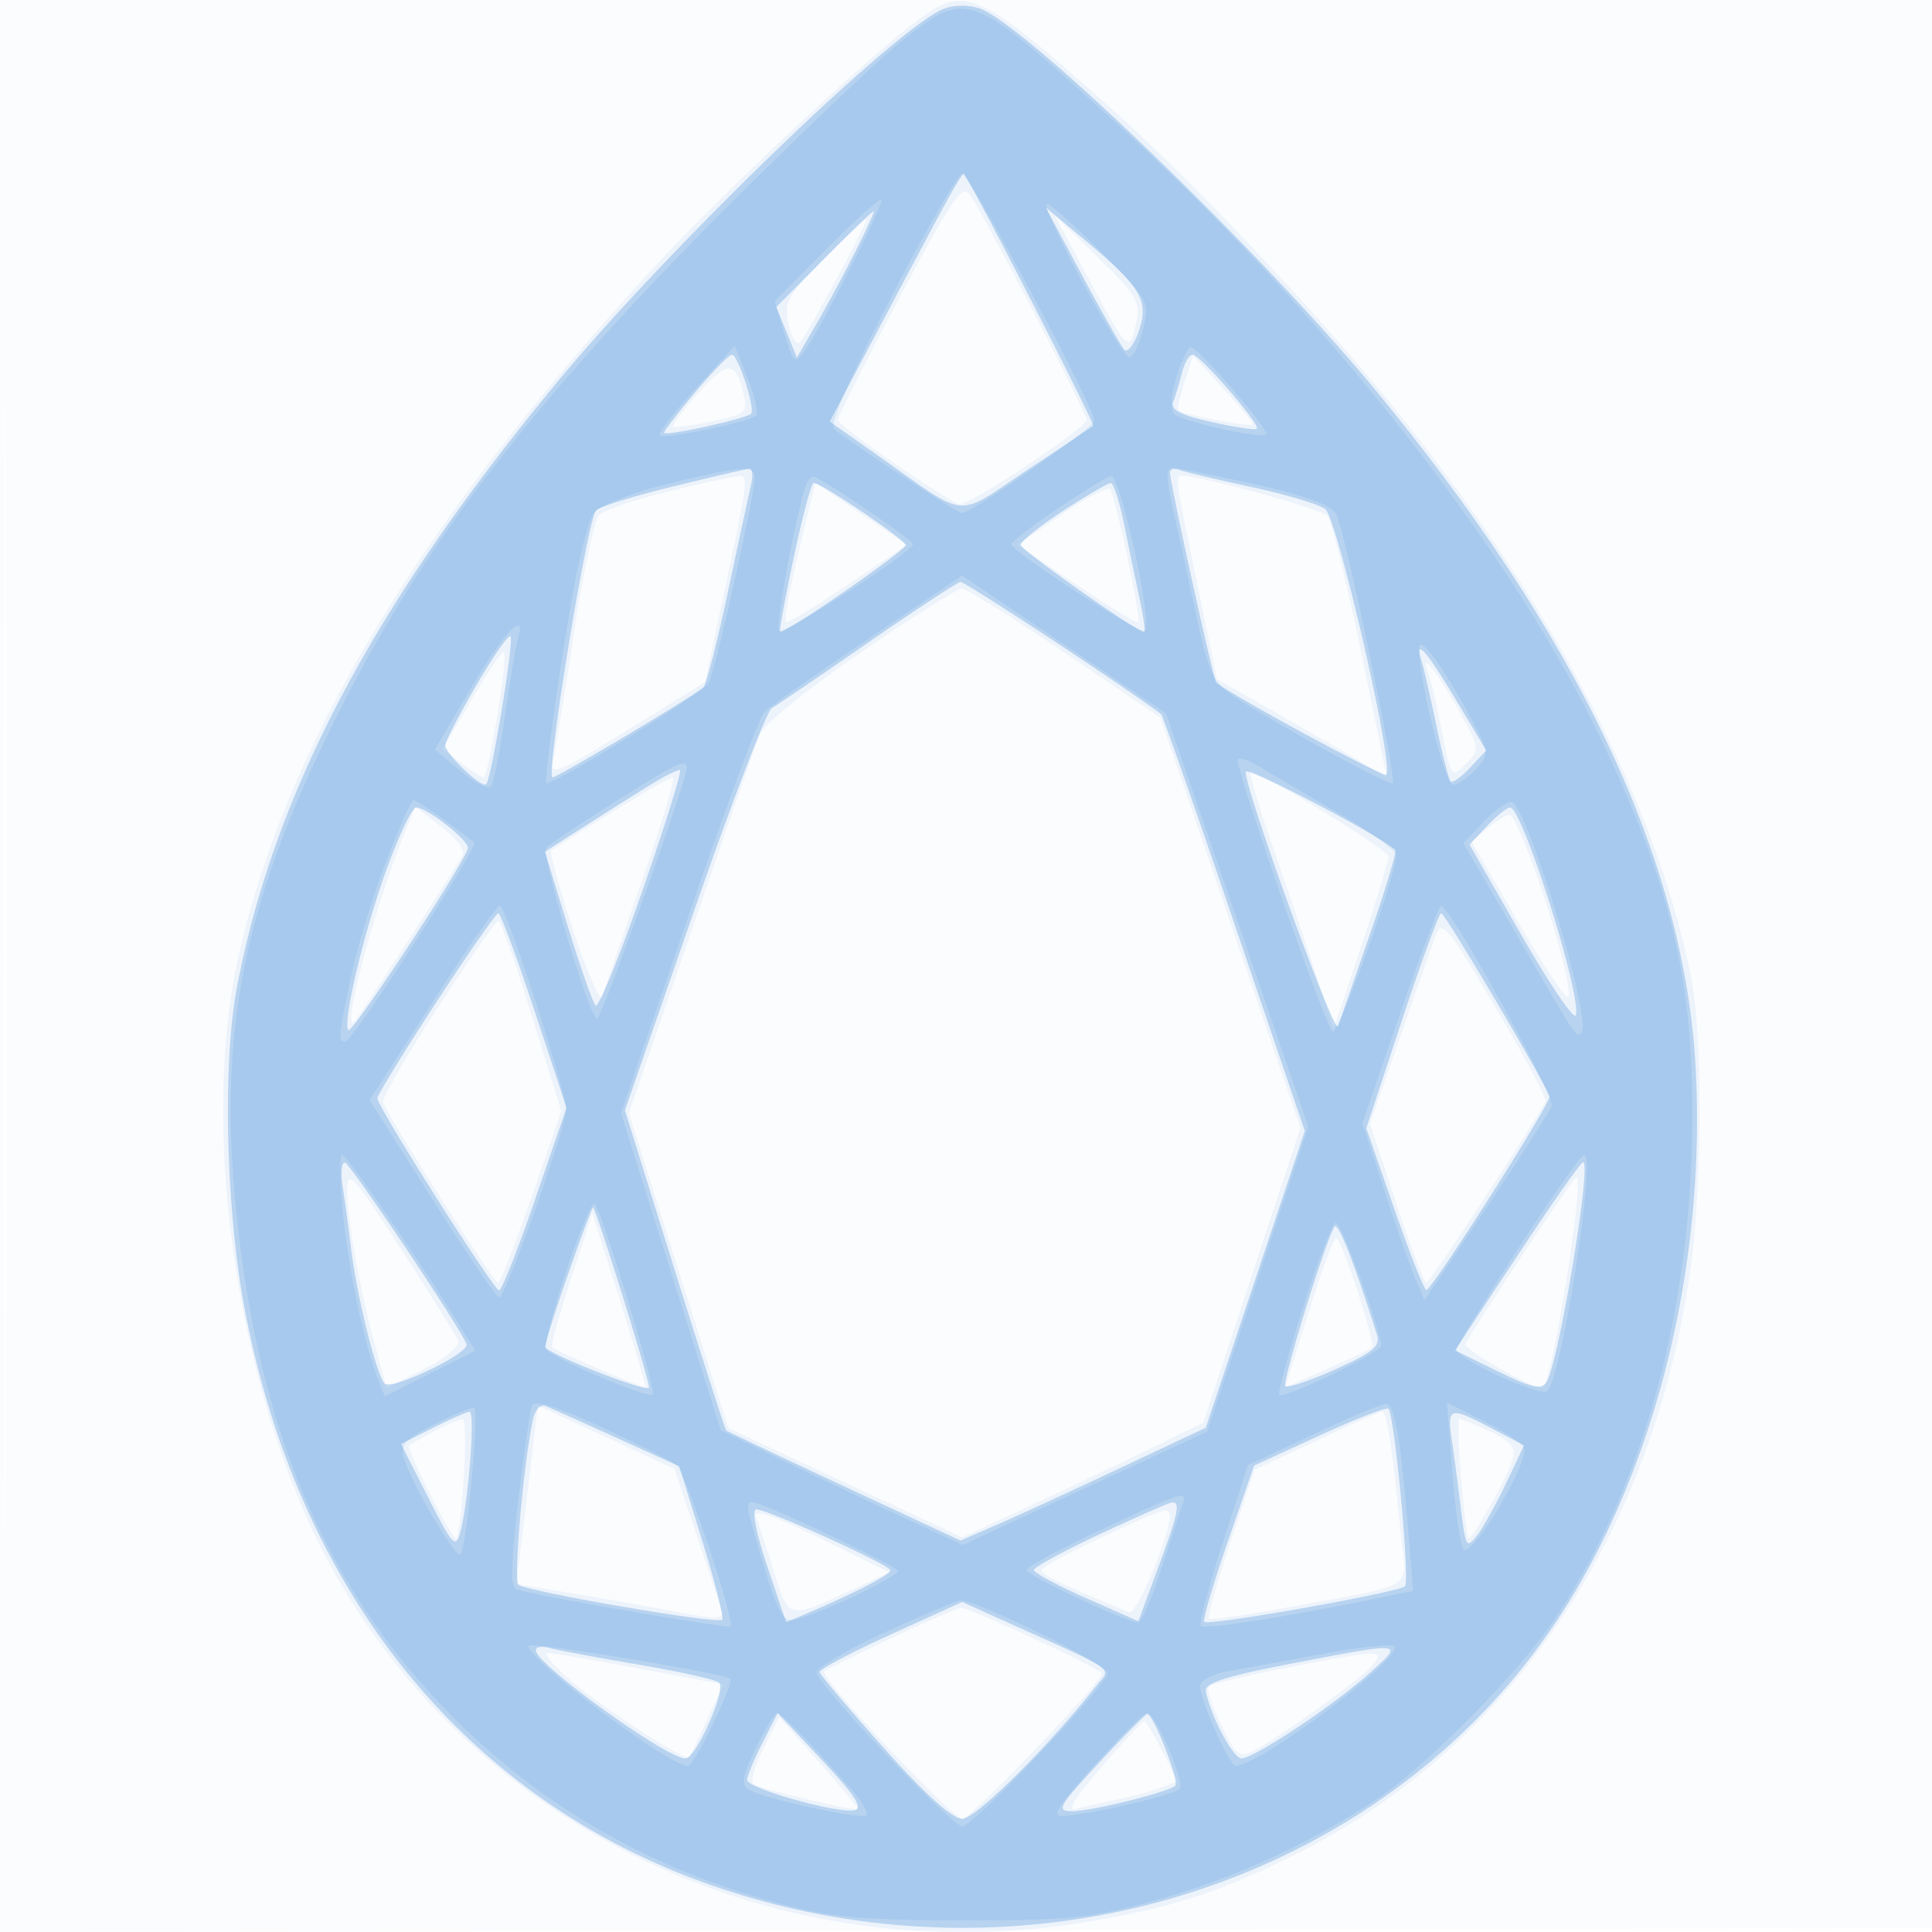
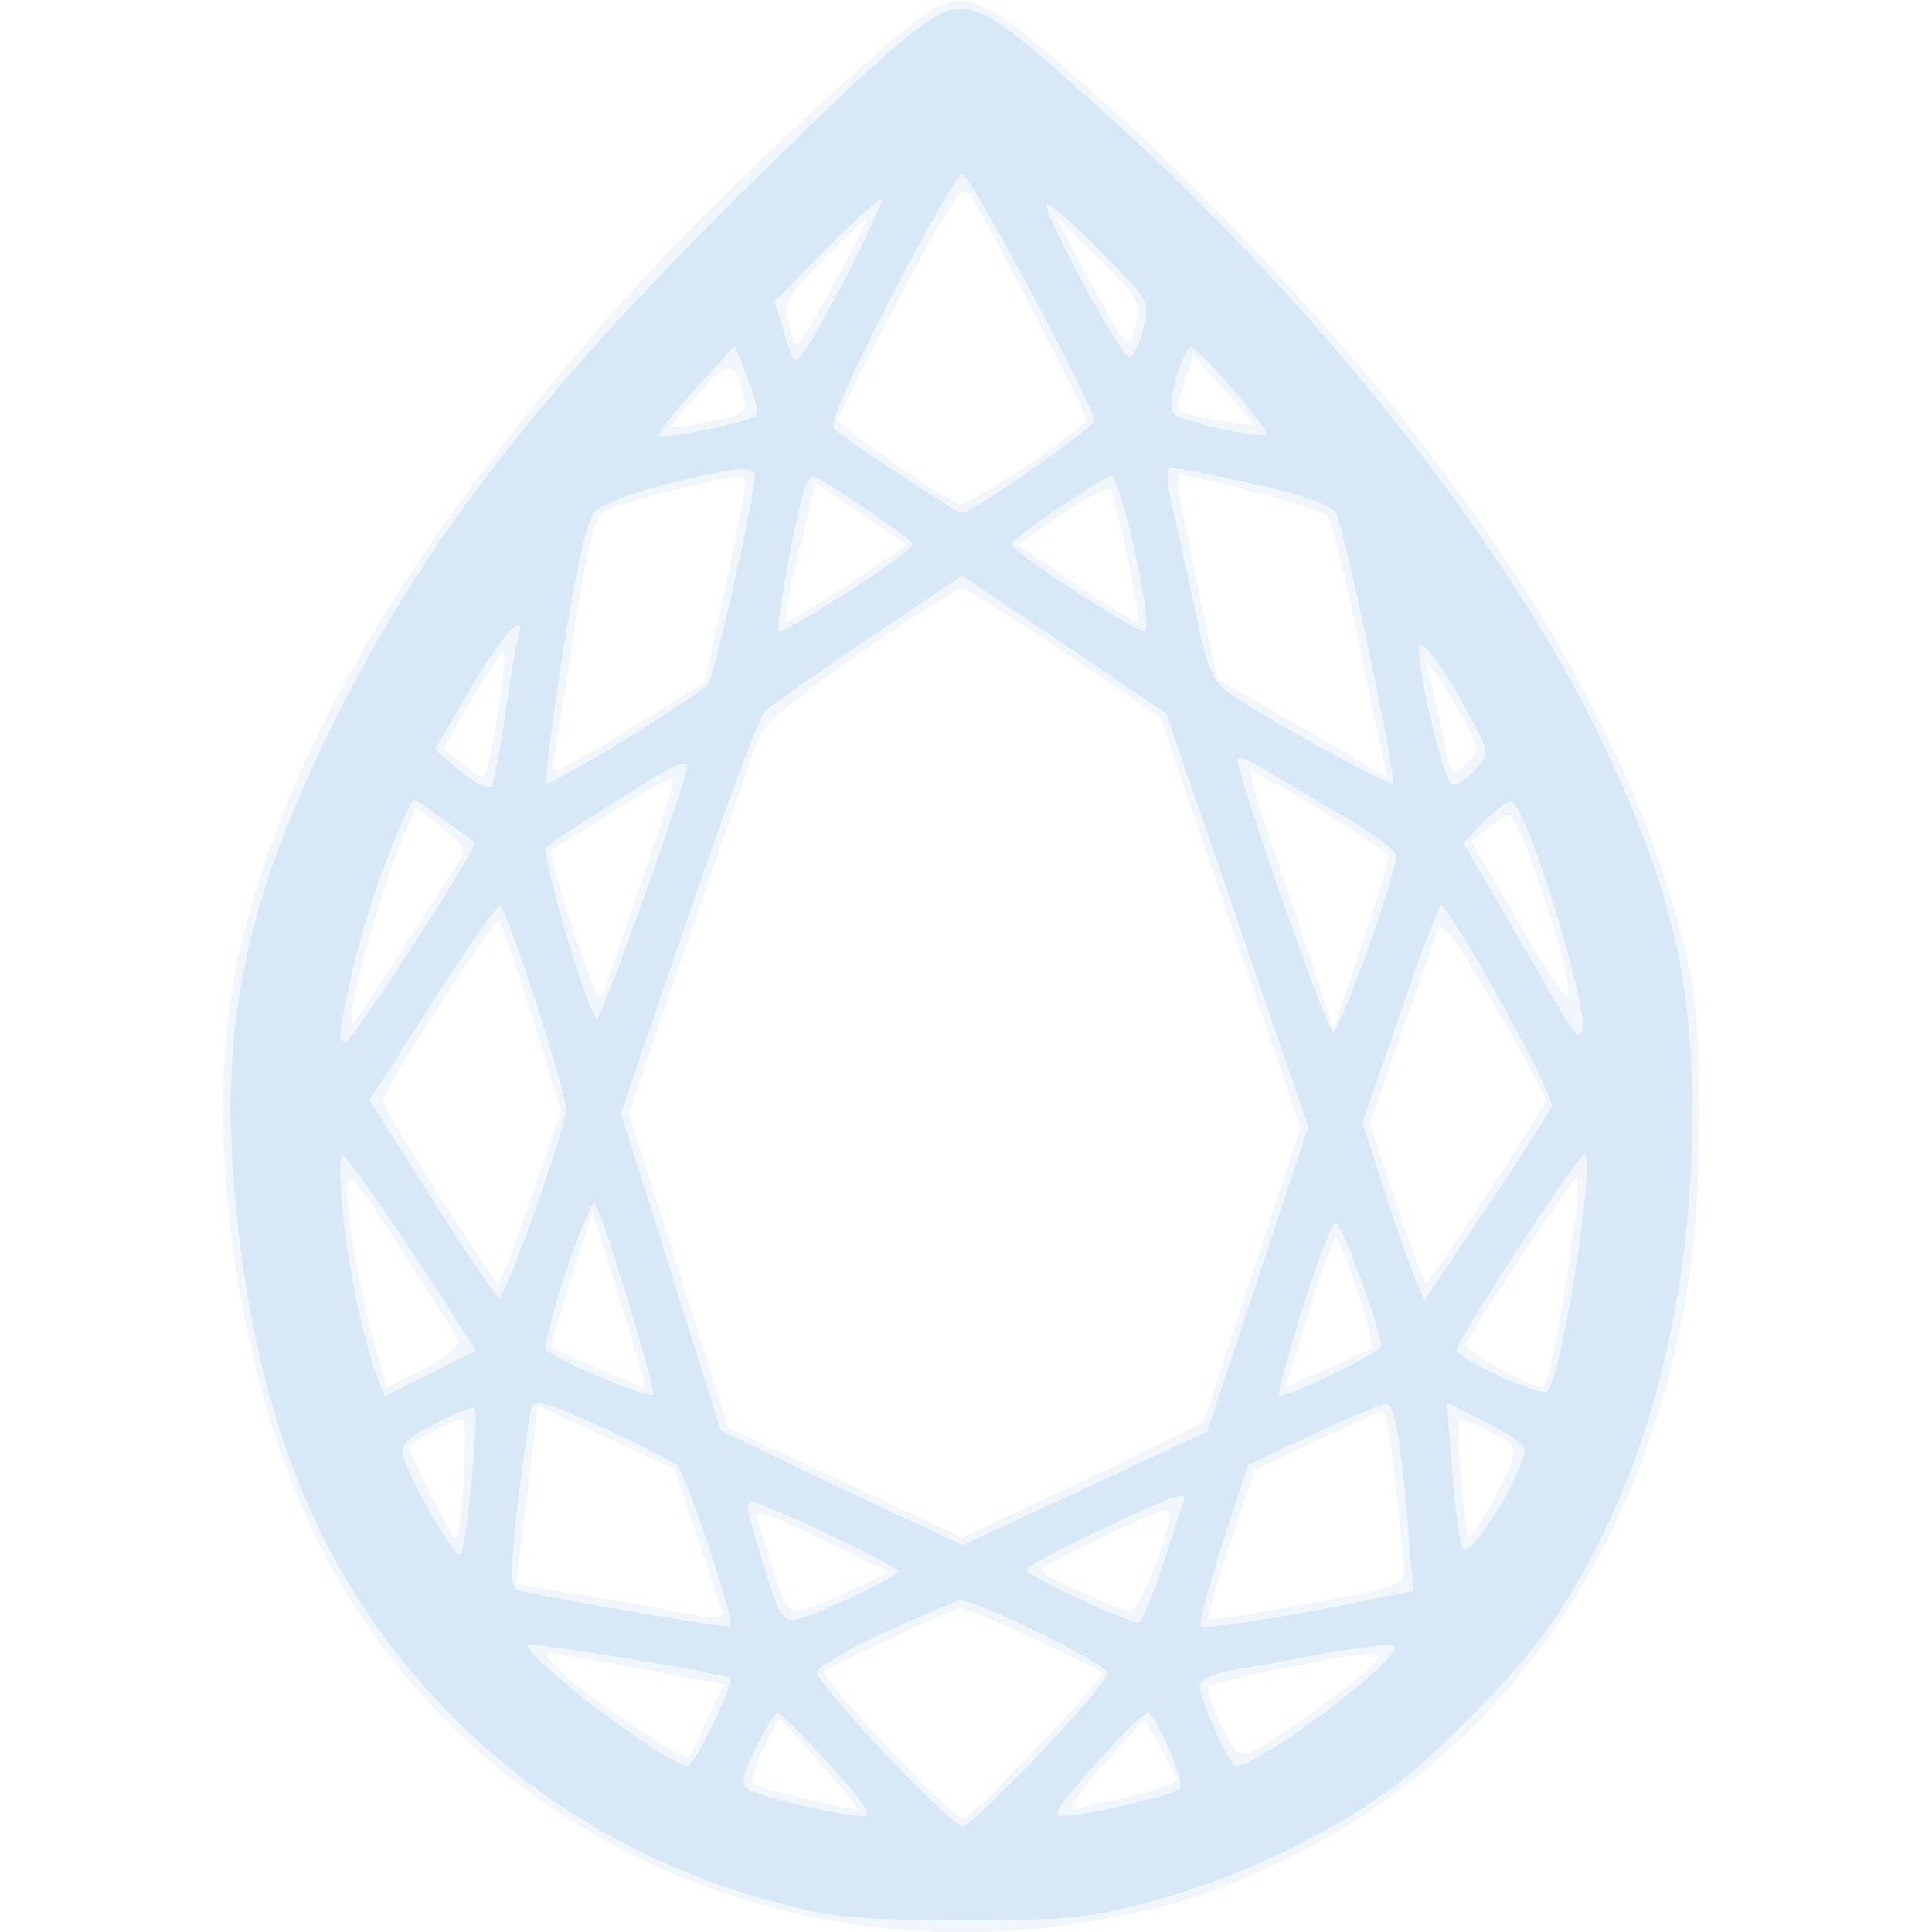
<svg xmlns="http://www.w3.org/2000/svg" width="256" height="256">
-   <path fill-opacity=".016" d="M0 128.004v128.004l128.25-.254 128.25-.254.254-127.75L257.008 0H0v128.004m.485.496c0 70.4.119 99.053.265 63.672.146-35.38.146-92.98 0-128C.604 29.153.485 58.1.485 128.5" fill="#1976D2" fill-rule="evenodd" />
  <path fill-opacity=".059" d="M122.859 1.757C117.387 5.37 96.76 24.5 87.232 34.799 55.714 68.868 37.612 98.947 31.441 127.5c-4.797 22.199-.093 55.355 10.971 77.326 18.565 36.865 60.351 57.108 102.553 49.682 10.839-1.908 16.621-3.808 26.535-8.718 28.582-14.158 47.6-42.372 52.536-77.94 1.535-11.06 1.56-30.868.049-38.35-4.654-23.038-17.919-48.668-38.528-74.443-10.242-12.809-26.973-30.557-38.522-40.863C130.518-.547 128.174-1.752 122.859 1.757m-3.679 37.705c-4.499 8.467-8.174 15.765-8.167 16.216.011.696 13.735 10.208 16.057 11.129 1.036.412 16.879-10.067 16.907-11.183.024-.896-13.366-26.741-15.459-29.84-.987-1.462-2.37.562-9.338 13.678m-10.068-5.075c-4.85 4.911-5.258 5.671-4.615 8.599.388 1.766 1.056 2.83 1.486 2.363C107.084 44.151 115.261 29 114.806 29c-.206 0-2.768 2.424-5.694 5.387m34.903 2.113c5.421 10.142 5.638 10.358 6.492 6.468.654-2.98.265-3.665-5.029-8.849L139.74 28.5l4.275 8m12.937 14.145c-.633 1.919-.994 3.604-.802 3.745.828.607 9.85 2.286 9.85 1.833 0-.275-1.777-2.427-3.948-4.783l-3.949-4.283-1.151 3.488m-64.374 1.4c-2.053 2.273-3.58 4.286-3.393 4.473.187.188 2.51-.122 5.161-.687 4.554-.972 4.785-1.176 4.167-3.68-1.087-4.405-2.036-4.422-5.935-.106m-4.077 13.092c-4.399 1.063-8.507 2.479-9.129 3.147-.622.669-2.124 7.741-3.339 15.716-1.214 7.975-2.452 15.551-2.75 16.836-.482 2.072.626 1.614 9.8-4.054l10.342-6.39 2.2-10.323c3.564-16.721 3.609-17.08 2.17-16.966-.712.056-4.894.972-9.294 2.034m67.871 1.113c.342 1.787 1.581 7.856 2.752 13.486l2.131 10.236 8.122 4.637c4.468 2.55 9.533 5.486 11.257 6.524l3.134 1.887-3.443-16.729c-1.894-9.201-3.894-17.272-4.444-17.934-.776-.935-16.94-5.357-19.582-5.357-.302 0-.269 1.463.073 3.25m-49.236 1.491c-2.135 8.481-3.34 14.386-2.999 14.693.2.179 3.891-2.051 8.204-4.955l7.841-5.281-6.05-4.108-6.05-4.109-.946 3.76m33.526.453l-5.838 4.008 7.838 5.279c4.311 2.903 7.982 5.151 8.158 4.996.454-.402-3.027-16.841-3.734-17.634-.322-.361-3.213 1.147-6.424 3.351m-26.709 18.338c-6.838 4.693-12.815 9.531-13.282 10.75-.467 1.22-4.561 13.018-9.097 26.218l-8.248 24 6.598 20.869 6.597 20.868 15.486 7.234 15.486 7.235 9.003-4.18c4.952-2.298 12.143-5.719 15.979-7.602l6.976-3.424 6.432-19.53 6.433-19.53-9.285-27.187-9.285-27.188-12.623-8.543c-6.943-4.698-13.099-8.538-13.68-8.532-.582.005-6.652 3.85-13.49 8.542m-51.426 6.115l-3.858 6.595 2.416 1.857c1.328 1.021 2.675 1.867 2.992 1.879.659.025 3.254-15.981 2.683-16.552-.206-.206-2.111 2.594-4.233 6.221m126.796-3.248c.295.769 1.083 4.179 1.752 7.577 1.203 6.115 1.235 6.158 3.156 4.238 1.92-1.921 1.908-1.999-1.241-7.577-2.947-5.223-4.92-7.502-3.667-4.238m-20.687 22.769c1.993 5.683 4.624 13.459 5.846 17.28l2.22 6.949 3.649-10.951c2.007-6.022 3.646-11.399 3.642-11.948-.005-.77-14.144-9.564-18.218-11.33-.42-.182.867 4.318 2.861 10M81 107.688c-4.125 2.563-7.703 4.822-7.951 5.02-.249.199 1.06 4.958 2.907 10.577 1.847 5.618 3.574 9.54 3.837 8.715.264-.825 2.629-7.687 5.256-15.25 2.626-7.562 4.477-13.744 4.113-13.736-.364.008-4.037 2.111-8.162 4.674m-27.313 2.531c-3.851 9.248-8.66 27.274-6.701 25.118.621-.683 11.759-17.799 14.301-21.976.4-.657-.771-2.256-2.77-3.781l-3.464-2.642-1.366 3.281m143.414-.469l-2.121 1.75 6.247 10.788c3.436 5.933 6.401 10.329 6.587 9.769.72-2.159-6.403-24.057-7.825-24.057-.422 0-1.722.787-2.888 1.75M58 133.521c-4.125 6.317-7.381 11.951-7.237 12.522.388 1.524 14.65 23.942 15.237 23.949.275.004 2.272-5.113 4.438-11.369l3.938-11.376-3.897-12.624c-2.144-6.942-4.141-12.615-4.438-12.605-.298.01-3.916 5.187-8.041 11.503m132.217-9.484c-.492 1.355-2.648 7.507-4.79 13.671l-3.895 11.208 3.484 10.537c1.916 5.796 3.709 10.537 3.984 10.537.438 0 15.022-22.218 15.798-24.068.164-.391-2.848-6.029-6.694-12.529-6.431-10.871-7.063-11.621-7.887-9.356M46.006 157.566c-.008 3.906 1.664 13.299 3.672 20.64l1.561 5.707 4.965-2.516c2.771-1.405 4.762-3.042 4.506-3.706-.252-.655-3.663-6.141-7.579-12.191-6.228-9.623-7.121-10.616-7.125-7.934M201.5 166.65c-3.85 5.838-7.142 10.982-7.316 11.432-.306.789 9.726 6.377 10.297 5.735 1.327-1.493 5.506-27.849 4.407-27.799-.213.009-3.538 4.794-7.388 10.632m-125.842 2.807c-1.558 4.785-2.681 8.849-2.496 9.029.631.614 12.144 5.541 12.329 5.277.101-.145-1.432-5.38-3.408-11.635l-3.591-11.372-2.834 8.701m97.73 4.489l-3.111 9.906 5.562-2.459c3.059-1.353 5.734-2.633 5.945-2.844.527-.527-4.041-14.554-4.731-14.529-.304.011-1.953 4.478-3.665 9.926M69.852 198.071l-1.431 11.819 7.04 1.17a813.776 813.776 0 0113.821 2.445c6.407 1.204 6.751 1.175 6.207-.539-.316-.997-1.825-5.532-3.352-10.075l-2.776-8.262-9.039-4.189-9.04-4.189-1.43 11.82m104.521-7.137l-8.127 3.822-3.226 9.685c-1.775 5.327-3.059 9.853-2.854 10.059.206.205 5.09-.507 10.854-1.583 17.164-3.204 15.347-1.993 14.587-9.719-1.148-11.666-1.846-16.2-2.486-16.141-.341.031-4.278 1.776-8.748 3.877M57.5 189.672c-1.65.876-3.142 1.712-3.315 1.859-.174.147 1.093 3.058 2.815 6.469 1.722 3.411 3.272 6.044 3.444 5.851.788-.884 1.631-15.846.891-15.811-.459.022-2.185.756-3.835 1.632m136.093 6.078c.372 4.262.801 7.898.954 8.079.394.468 5.125-7.924 5.857-10.39.488-1.647-.101-2.401-2.93-3.75-1.948-.929-3.77-1.689-4.05-1.689-.279 0-.203 3.488.169 7.75m-93.355 5.431c.278.725 1.321 3.91 2.319 7.078 2.024 6.427 1.739 6.365 10.515 2.299l4.779-2.214-5.675-2.806c-9.925-4.907-12.51-5.85-11.938-4.357m45.512 2.626c-4.262 1.988-7.75 3.91-7.75 4.27 0 .551 2.611 1.802 11.637 5.575.96.401 5.363-10.143 5.363-12.846 0-1.2-.793-.942-9.25 3.001m-27.688 13.271c-4.641 2.181-8.634 4.16-8.872 4.398-.693.694 16.999 19.524 18.344 19.524 1.089 0 18.466-18.114 18.466-19.249 0-.59-17.567-8.77-18.671-8.694-.456.031-4.626 1.84-9.267 4.021M75.5 222.564c4.069 3.549 15.444 10.946 15.829 10.294.116-.197 1.187-2.452 2.381-5.011l2.17-4.653-11.19-2.106c-6.155-1.159-11.64-2.085-12.19-2.06-.55.026.8 1.617 3 3.536m94.624-1.494c-5.158 1.017-9.63 2.103-9.939 2.412-.309.309.424 2.592 1.63 5.073 2.026 4.171 2.361 4.424 4.438 3.346 3.502-1.818 14.204-9.542 15.672-11.311 1.685-2.03.721-1.991-11.801.48m-68.983 10.654c-1.169 2.292-1.735 4.409-1.257 4.704 1.03.637 13.432 3.589 13.748 3.273.12-.12-2.163-2.901-5.073-6.181l-5.292-5.964-2.126 4.168m44.833 2.399c-3.509 4.035-4.669 5.936-3.4 5.575 1.059-.302 3.501-.865 5.426-1.251 1.925-.386 4.525-1.088 5.778-1.56l2.277-.858-2.048-4.015c-1.126-2.208-2.196-4.014-2.377-4.014-.182 0-2.727 2.755-5.656 6.123" fill="#1976D2" fill-rule="evenodd" />
-   <path fill-opacity=".255" d="M125.106 1.149C119.047 3.41 88.742 32.644 73.946 50.5c-24.321 29.353-37.679 54.585-42.567 80.406-1.933 10.214-1.431 29.798 1.099 42.846 7.673 39.58 31.702 67.485 66.891 77.682 40.914 11.856 84.689-3.187 106.973-36.762 12.901-19.437 19.753-46.776 18.34-73.172-1.471-27.468-15.518-57.187-42.482-89.878-14.85-18.003-46.031-48.099-52.272-50.451-1.439-.543-3.403-.552-4.822-.022m.838 24.607c-.855 1.509-4.806 8.9-8.779 16.423l-7.223 13.679 6.279 4.431c12.268 8.657 10.194 8.443 19.82 2.047 4.653-3.091 8.614-5.749 8.804-5.907.309-.255-16.735-33.438-17.167-33.423-.098.004-.878 1.241-1.734 2.75m-16.789 8.588l-6.288 6.344 1.363 3.341 1.363 3.341 2.579-4.435c3.15-5.417 7.972-14.935 7.566-14.935-.163 0-3.125 2.855-6.583 6.344m34.237 2.156c2.65 4.95 5.165 9.372 5.589 9.826.424.454 1.279-.633 1.901-2.417 1.41-4.045.346-5.865-7.01-11.995l-5.297-4.414 4.817 9M92.157 51.929C89.87 54.641 88 57.075 88 57.339c0 .529 10.837-1.842 11.514-2.519.608-.609-1.721-7.82-2.525-7.82-.372 0-2.546 2.218-4.832 4.929m64.456-2.522c-.333 1.324-.85 3.048-1.151 3.832-.404 1.051.923 1.753 5.073 2.681 3.091.692 5.789 1.09 5.995.884.529-.529-7.512-9.804-8.499-9.804-.448 0-1.086 1.083-1.418 2.407M89.187 64.459c-5.122 1.247-9.708 2.666-10.189 3.154-1.166 1.18-6.752 35.387-5.78 35.387.678 0 18.257-10.491 19.977-11.922.382-.318 1.843-5.978 3.246-12.578s2.786-13.013 3.074-14.25c.288-1.237.177-2.207-.246-2.155-.423.053-4.96 1.116-10.082 2.364m65.843-1.816c.056 1.573 5.762 27.483 6.118 27.784 1.986 1.676 22.153 12.605 22.542 12.216 1.074-1.074-6.503-34.033-8.091-35.194-.869-.636-5.297-1.956-9.839-2.935-4.543-.979-8.822-1.993-9.51-2.254-.687-.261-1.236-.088-1.22.383m-49.827 11.09c-1.139 5.353-1.964 9.84-1.833 9.97.441.441 16.63-10.732 16.621-11.47-.008-.717-11.132-8.233-12.184-8.233-.294 0-1.465 4.38-2.604 9.733m35.561-5.972c-3.154 2.057-5.629 4.069-5.5 4.473.28.87 15.955 11.88 16.351 11.484.15-.15-.113-2.06-.584-4.245a915.074 915.074 0 01-2.015-9.723c-.637-3.162-1.463-5.745-1.837-5.739-.373.007-3.26 1.694-6.415 3.75M115 85.172c-6.325 4.372-12.055 8.274-12.734 8.669-.678.396-5.334 12.549-10.346 27.007l-9.113 26.287 6.57 21.073c3.614 11.59 6.695 21.187 6.847 21.328.152.14 7.2 3.481 15.662 7.424l15.386 7.169 4.614-1.995c2.538-1.097 9.849-4.46 16.247-7.472l11.632-5.476 6.564-19.663 6.563-19.662-9.337-27.488c-5.135-15.118-9.498-27.608-9.696-27.754-5.413-4.009-26.034-17.588-26.588-17.508-.424.061-5.946 3.688-12.271 8.061m-51.911 5.675C60.84 94.698 59 98.254 59 98.75c0 1.137 4.841 5.742 5.424 5.159.702-.701 3.72-19.098 3.216-19.602-.254-.254-2.302 2.689-4.551 6.54m125.319-3.097c.298.963 1.179 4.813 1.957 8.556.778 3.744 1.612 7.005 1.854 7.246.242.242 1.402-.585 2.579-1.837l2.139-2.277-4.024-6.719c-3.969-6.628-5.565-8.388-4.505-4.969m-23.355 14.546c.129 2.949 11.794 35.045 12.249 33.704.28-.825 2.19-6.349 4.245-12.275 2.054-5.927 3.559-10.927 3.344-11.112-2.573-2.211-19.877-11.211-19.838-10.317m-77.553.913c-1.1.632-4.993 3.061-8.65 5.399l-6.65 4.251 3.019 9.82c1.661 5.402 3.324 10.156 3.694 10.565.371.409 3.171-6.454 6.222-15.25 3.051-8.797 5.281-15.98 4.956-15.964-.325.017-1.491.548-2.591 1.179M51.182 115.31c-2.981 8.238-5.853 20.352-5.022 21.183.533.534 15.84-22.797 15.84-24.144 0-1.112-5.438-5.349-6.865-5.349-.52 0-2.299 3.739-3.953 8.31m145.854-5.848l-2.312 2.461 6.888 12.013c3.788 6.606 7.031 11.361 7.206 10.565.66-3.003-7.103-27.501-8.716-27.501-.414 0-1.794 1.108-3.066 2.462M57.75 132.903C53.487 139.439 50 145.12 50 145.527c0 1.122 15.407 25.433 16.132 25.454.347.011 2.5-5.43 4.783-12.09l4.152-12.108-4.255-12.892c-2.34-7.09-4.492-12.887-4.783-12.882-.291.005-4.016 5.357-8.279 11.894m127.997 2.347l-4.702 14.25 3.728 10.743c2.05 5.909 3.952 10.719 4.227 10.689.818-.089 16.517-24.765 16.308-25.634-.36-1.492-13.805-24.273-14.334-24.285-.289-.007-2.641 6.399-5.227 14.237m-140.336 22c.275 1.787.777 5.5 1.114 8.25.768 6.266 3.368 16.729 4.431 17.828.93.963 11.333-4.039 10.86-5.222-.941-2.358-15.44-23.997-16.111-24.047-.438-.032-.57 1.404-.294 3.191m157.415 6.5a2529.814 2529.814 0 00-8.244 12.466l-1.767 2.715 5.64 2.766c4.556 2.234 5.802 2.505 6.482 1.406 1.612-2.609 6.01-29.103 4.831-29.103-.255 0-3.378 4.387-6.942 9.75m-127.664 5.406c-1.752 5.035-3.067 9.261-2.923 9.391C73.728 179.894 86 184.618 86 183.845 86 182.68 78.942 160 78.58 160c-.129 0-1.667 4.12-3.418 9.156m101.65-6.597c-1.328 2.302-6.965 20.621-6.492 21.094.29.29 3.271-.704 6.625-2.209 5.072-2.276 5.994-3.062 5.482-4.674-3.117-9.82-5.162-14.997-5.615-14.211m-106.209 25.6c-1.301 6.333-2.596 21.235-1.896 21.833 1.022.874 26.391 5.243 26.987 4.647.248-.247-.932-4.928-2.62-10.4l-3.071-9.951-8.251-3.746c-4.539-2.06-8.796-3.965-9.46-4.235-.68-.275-1.419.535-1.689 1.852m104.234 2.059l-8.663 3.984-3.506 10.147c-1.929 5.58-3.324 10.329-3.101 10.552.578.577 25.795-3.896 26.601-4.719.69-.704-1.375-22.749-2.203-23.517-.256-.237-4.363 1.362-9.128 3.553m-117.517-.993l-4.181 2.102 3.59 7.086c3.25 6.415 3.655 6.85 4.27 4.587 1.081-3.98 1.997-16.006 1.213-15.938-.391.034-2.593 1.008-4.892 2.163m135.05 1.525c.301 2.063.845 6.2 1.209 9.195.618 5.077.763 5.314 2.151 3.5.819-1.07 2.553-4.192 3.854-6.937l2.366-4.993-4.225-2.212c-5.676-2.973-5.986-2.889-5.355 1.447m-46.62 12.527c-4.812 2.25-8.75 4.391-8.75 4.758s3.113 2.042 6.919 3.723l6.918 3.056 2.582-6.964c2.724-7.35 3.05-8.908 1.831-8.757-.412.052-4.687 1.934-9.5 4.184m-44.098 4.202l2.514 7.478 3.167-1.349c6.049-2.576 10.667-4.982 10.641-5.543-.031-.694-16.262-8.065-17.759-8.065-.642 0-.061 3.025 1.437 7.479M118 216.59c-5.225 2.373-9.446 4.614-9.38 4.978.066.365 3.884 4.886 8.483 10.048 5.385 6.042 9.089 9.384 10.401 9.384 1.782 0 11.276-9.421 17.773-17.636 1.98-2.505 3.297-1.594-12.777-8.837l-5-2.253-9.5 4.316m-46.996 2.093C71.012 220.521 88.286 233 90.821 233c1.413 0 5.461-9.141 4.451-10.053-.424-.384-5.272-1.463-10.772-2.399-5.5-.936-10.787-1.922-11.75-2.192-.963-.27-1.748-.123-1.746.327M171 220.459c-8.576 1.652-11.43 2.575-11.225 3.628.638 3.284 3.62 8.913 4.722 8.913 1.67 0 12.207-7.018 17.003-11.325 4.619-4.148 4.68-4.141-10.5-1.216m-69.978 10.498c-1.112 2.18-2.022 4.381-2.022 4.892 0 1.124 12.031 4.505 14.255 4.006 1.145-.257-.043-2.076-4.316-6.608l-5.895-6.253-2.022 3.963m44.563 2.66c-5.351 5.774-5.685 6.382-3.5 6.371 2.611-.013 12.795-2.534 13.637-3.377.592-.592-2.965-9.662-3.722-9.49-.275.062-3.162 2.986-6.415 6.496" fill="#1976D2" fill-rule="evenodd" />
  <path fill-opacity=".107" d="M119.84 5.147c-2.937 2.281-13.49 12.294-23.451 22.25C69.501 54.274 54.73 73.861 43.04 98.146 32.59 119.853 29.285 136.008 31 156.997c2.473 30.275 11.227 52.04 27.897 69.365 12.023 12.493 26.74 21.094 44.103 25.774 7.173 1.933 10.998 2.293 24.5 2.307 14.335.015 17.01-.264 25.703-2.677 10.433-2.896 20.991-7.782 29.797-13.79 6.286-4.287 18.173-16.328 22.683-22.976 11.985-17.663 18.461-41.045 18.557-67 .069-18.614-3.045-31.289-12.488-50.83-12.165-25.174-36.891-56.429-64.239-81.198-19.039-17.244-19.285-17.34-27.673-10.825m-1.821 34.341c-5.39 10.453-8.124 16.776-7.5 17.344C112.102 58.276 126.857 68 127.465 68 128.72 68 145 56.625 145 55.748c0-1.845-16.514-32.713-17.5-32.711-.55.001-4.817 7.404-9.481 16.451m-8.497-6.51l-6.869 6.922 1.279 4.266c1.19 3.972 1.374 4.136 2.664 2.371 2.162-2.955 10.626-19.648 10.187-20.087-.216-.217-3.484 2.721-7.261 6.528m33.736 4.108c2.981 5.548 5.83 10.16 6.331 10.25.501.09 1.332-1.54 1.846-3.622.924-3.739.855-3.868-5.471-10.25-3.523-3.555-6.793-6.464-7.266-6.464-.473 0 1.579 4.539 4.56 10.086M92.142 51.535c-2.873 3.144-5.016 5.925-4.761 6.18.55.549 11.825-1.766 12.774-2.623.361-.326-.119-2.545-1.067-4.932l-1.722-4.34-5.224 5.715m63.73-1.503c-.727 2.426-.842 4.351-.29 4.833 1.163 1.014 11.561 3.325 12.179 2.707.547-.546-8.937-11.541-9.971-11.559-.39-.007-1.253 1.801-1.918 4.019M88.5 64.106c-4.4 1.079-8.732 2.733-9.627 3.678-1.088 1.147-2.503 7.313-4.271 18.612-1.454 9.292-2.439 17.101-2.187 17.352.529.53 20.227-11.568 21.45-13.174.794-1.042 6.135-24.84 6.135-27.334 0-1.63-1.902-1.487-11.5.866m66.985 3.644c.719 3.162 2.098 9.481 3.065 14.041 1.423 6.714 2.251 8.632 4.354 10.083 4.831 3.333 21.209 12.346 21.645 11.911.583-.584-6.345-33.535-7.507-35.707-.624-1.165-4.09-2.426-10.731-3.905-5.396-1.201-10.334-2.182-10.972-2.179-.865.005-.828 1.473.146 5.756m-48.842-3.055c-1.536 5.267-3.904 18.377-3.409 18.873.615.615 17.772-10.465 17.757-11.468-.008-.533-11.16-8.133-13.068-8.905-.414-.168-.99.507-1.28 1.5m33.628 2.62c-3.426 2.302-6.238 4.455-6.25 4.785-.034.961 17.115 12.097 17.711 11.501 1.041-1.04-3.276-20.65-4.521-20.536-.391.036-3.514 1.948-6.94 4.25m-25.28 17.372c-6.87 4.64-13.037 8.971-13.704 9.624-.667.654-5.216 12.889-10.109 27.189l-8.897 26 6.609 21 6.61 21 7 3.424c3.85 1.883 11.063 5.309 16.029 7.614l9.03 4.192 16.195-7.512 16.195-7.512 6.709-20.208 6.709-20.208-9.433-27.395L154.5 94.5l-13.509-9.124-13.509-9.125-12.491 8.436M62.406 91.16l-4.784 8.161 3.394 2.834c1.868 1.559 3.682 2.499 4.033 2.089.351-.409 1.182-4.569 1.847-9.244s1.44-9.287 1.724-10.25c1.251-4.253-1.821-1.083-6.214 6.41m125.616-5.34c-.066 3.923 3.447 18.18 4.479 18.18.654 0 2.033-.933 3.065-2.073 1.842-2.036 1.825-2.166-.982-7.356-3.51-6.488-6.532-10.518-6.562-8.751M164 100.69c0 2.153 11.743 35.724 12.596 36.009.861.287 8.404-20.696 8.404-23.38 0-.6-3.262-3.003-7.25-5.339a1670.742 1670.742 0 01-10.5-6.195c-1.787-1.072-3.25-1.564-3.25-1.095m-82.667 5.652c-4.492 2.837-8.507 5.498-8.921 5.913-.804.803 5.66 22.703 6.708 22.729.588.015 11.921-31.653 11.893-33.234-.023-1.305-1.312-.693-9.68 4.592m-30.212 7.908c-1.741 4.537-3.822 11.4-4.626 15.25-1.721 8.248-1.741 8.5-.675 8.5.905 0 17.664-25.902 17.059-26.366-4.047-3.103-7.678-5.634-8.08-5.634-.282 0-1.937 3.713-3.678 8.25m145.533-5.411l-2.751 2.871 7.196 12.395c8.204 14.131 7.721 13.408 8.463 12.666 1.471-1.47-7.109-29.787-9.24-30.497-.505-.168-2.155.986-3.668 2.565m-139.42 24.057l-8.265 12.875 8.265 13.062c4.546 7.184 8.557 13.085 8.912 13.114.829.068 8.854-22.487 8.854-24.884 0-2.618-7.941-27.065-8.787-27.052-.392.006-4.433 5.804-8.979 12.885m128.246 1.513l-4.952 14.408 2.845 8.737c1.565 4.805 3.415 10.091 4.112 11.747l1.266 3.012 8.171-12.197c4.495-6.709 8.407-12.81 8.695-13.56.481-1.254-13.442-26.465-14.651-26.528-.294-.015-2.763 6.456-5.486 14.381M45.383 160.207c.695 7.482 2.704 17.27 4.529 22.066l1.056 2.772 6.018-3.038 6.019-3.038-2.659-4.235C54.519 165.456 45.914 153 45.331 153c-.34 0-.317 3.243.052 7.207m155.72 5.316c-4.457 6.887-8.103 12.869-8.103 13.291 0 1.257 11.216 6.374 12.043 5.495 1.956-2.081 6.502-31.309 4.869-31.309-.388 0-4.352 5.635-8.809 12.523m-126.074 2.889c-1.748 5.246-2.94 9.924-2.649 10.394.693 1.121 13.563 6.585 14.143 6.004.5-.5-6.78-24.4-7.718-25.339-.329-.328-2.028 3.695-3.776 8.941m97.62 4.809c-1.947 6.172-3.361 11.4-3.144 11.618.611.61 13.495-5.627 13.495-6.533 0-1.997-5.254-16.306-5.987-16.306-.453 0-2.417 5.05-4.364 11.221M70.471 186.277c-.245.672-1.055 6.327-1.8 12.565-.969 8.106-1.044 11.461-.263 11.761 1.845.708 28.072 5.249 28.404 4.918.643-.642-5.971-20.408-7.158-21.393-.682-.566-5.177-2.839-9.988-5.052-6.067-2.789-8.886-3.648-9.195-2.799m-12.774 2.366c-4.099 2.09-4.705 2.772-4.138 4.653.995 3.301 6.469 12.704 7.395 12.704.778 0 2.605-18.788 1.894-19.472-.191-.184-2.509.768-5.151 2.115m116.228 1.457l-8.574 4.033-3.365 10.411c-1.851 5.726-3.136 10.639-2.857 10.918.488.489 11.482-1.227 22.757-3.55l5.385-1.11-.666-7.981c-1.056-12.671-1.796-16.823-2.991-16.788-.613.019-4.973 1.848-9.689 4.067m18.519 5.064c.393 5.135 1.063 9.697 1.487 10.137 1.073 1.114 8.069-10.37 8.069-13.244 0-.563-2.311-2.194-5.136-3.626l-5.135-2.602.715 9.335m-46.694 7.592c-5.363 2.52-9.75 4.895-9.75 5.278 0 .701 13.323 6.966 14.812 6.966.437 0 1.843-3.262 3.124-7.25 1.281-3.988 2.543-7.812 2.804-8.5.697-1.837-.274-1.527-10.99 3.506m-46.49-2.006c3.747 13.282 4.228 14.334 6.315 13.816 3.319-.825 13.428-5.647 13.394-6.389-.032-.694-17.971-9.177-19.406-9.177-.438 0-.574.787-.303 1.75m17.993 15.546c-5.085 2.312-9.135 4.73-9 5.374.414 1.961 17.813 20.33 19.256 20.33 1.454 0 18.81-18.276 19.266-20.287.235-1.037-17.504-9.801-19.568-9.667-.389.025-4.868 1.937-9.954 4.25M70 218.053C70 220.013 88.567 234 91.168 234c.813 0 6.15-11.026 5.595-11.561-.757-.729-26.763-4.991-26.763-4.386m105.5 1.046a1961.07 1961.07 0 01-12.75 2.331c-2.119.373-3.75 1.238-3.75 1.988 0 1.764 3.924 10.582 4.709 10.582 3.126 0 21.873-14.045 21.113-15.819-.177-.414-4.372-.001-9.322.918m-75.362 12.554c-1.797 3.699-1.992 4.821-.949 5.471 1.92 1.198 14.969 4.051 15.608 3.413.299-.3-.535-1.781-1.855-3.291-5.143-5.887-9.375-10.246-9.946-10.246-.328 0-1.615 2.094-2.858 4.653m47.794-.903c-6.581 7.102-8.272 9.244-7.729 9.787.663.662 14.971-2.448 16.104-3.501.807-.749-3.175-10.036-4.303-10.036-.329 0-2.162 1.688-4.072 3.75" fill="#1976D2" fill-rule="evenodd" />
</svg>